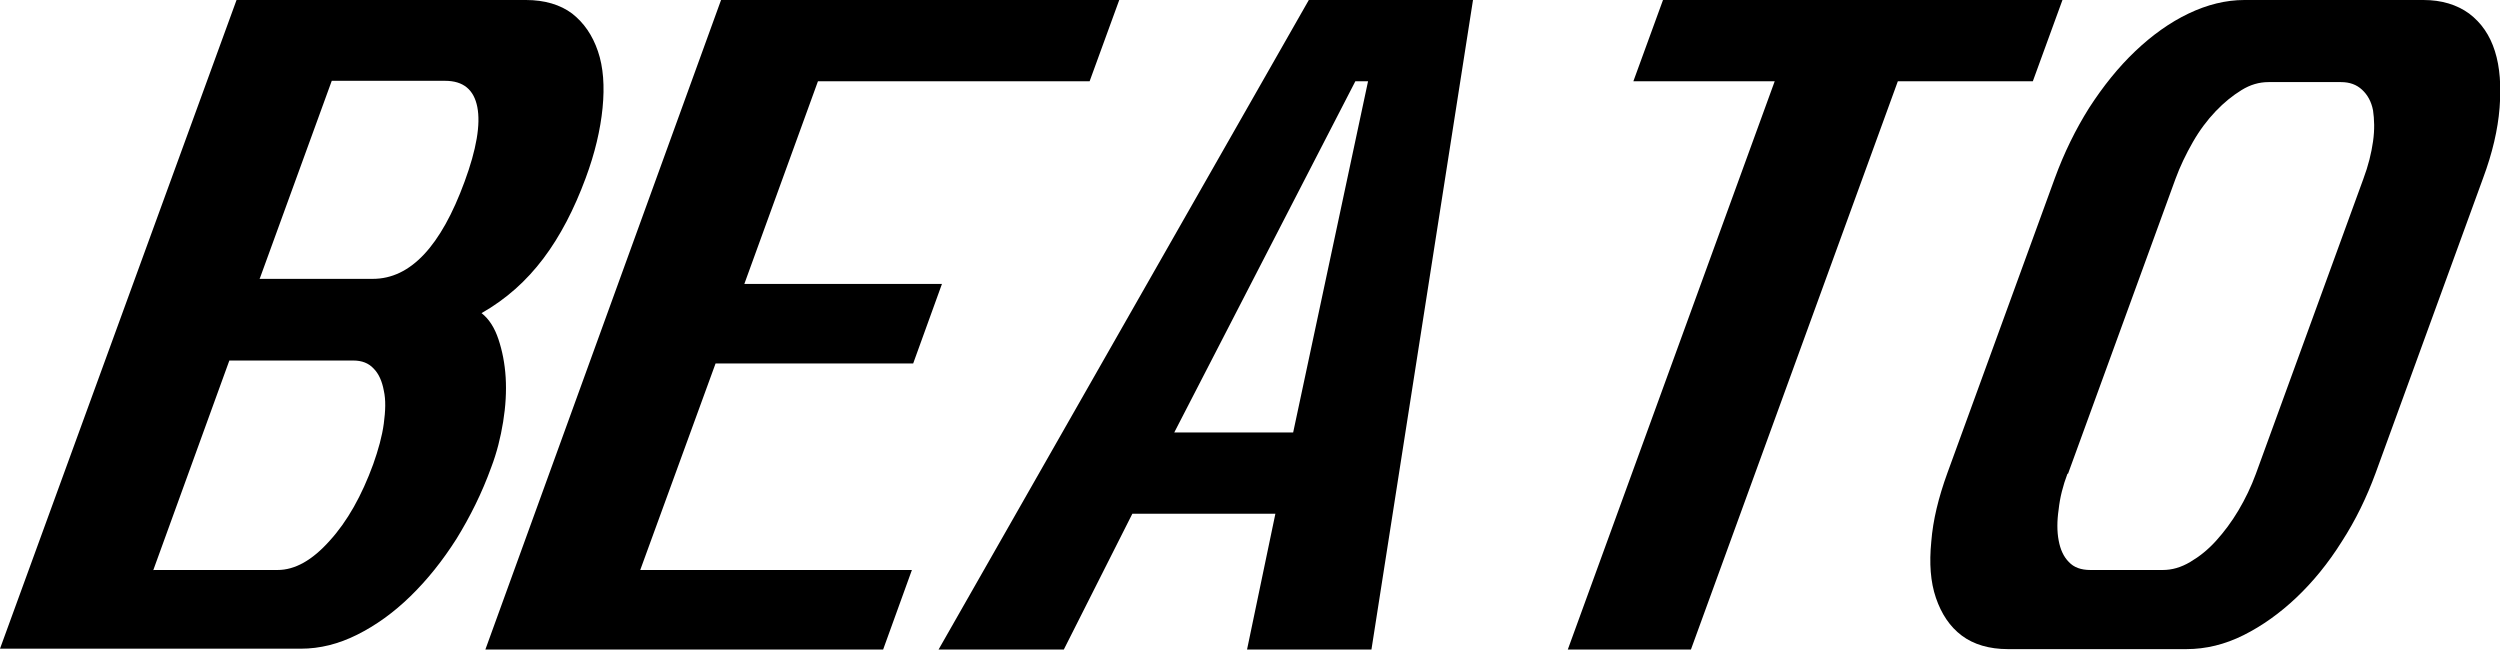
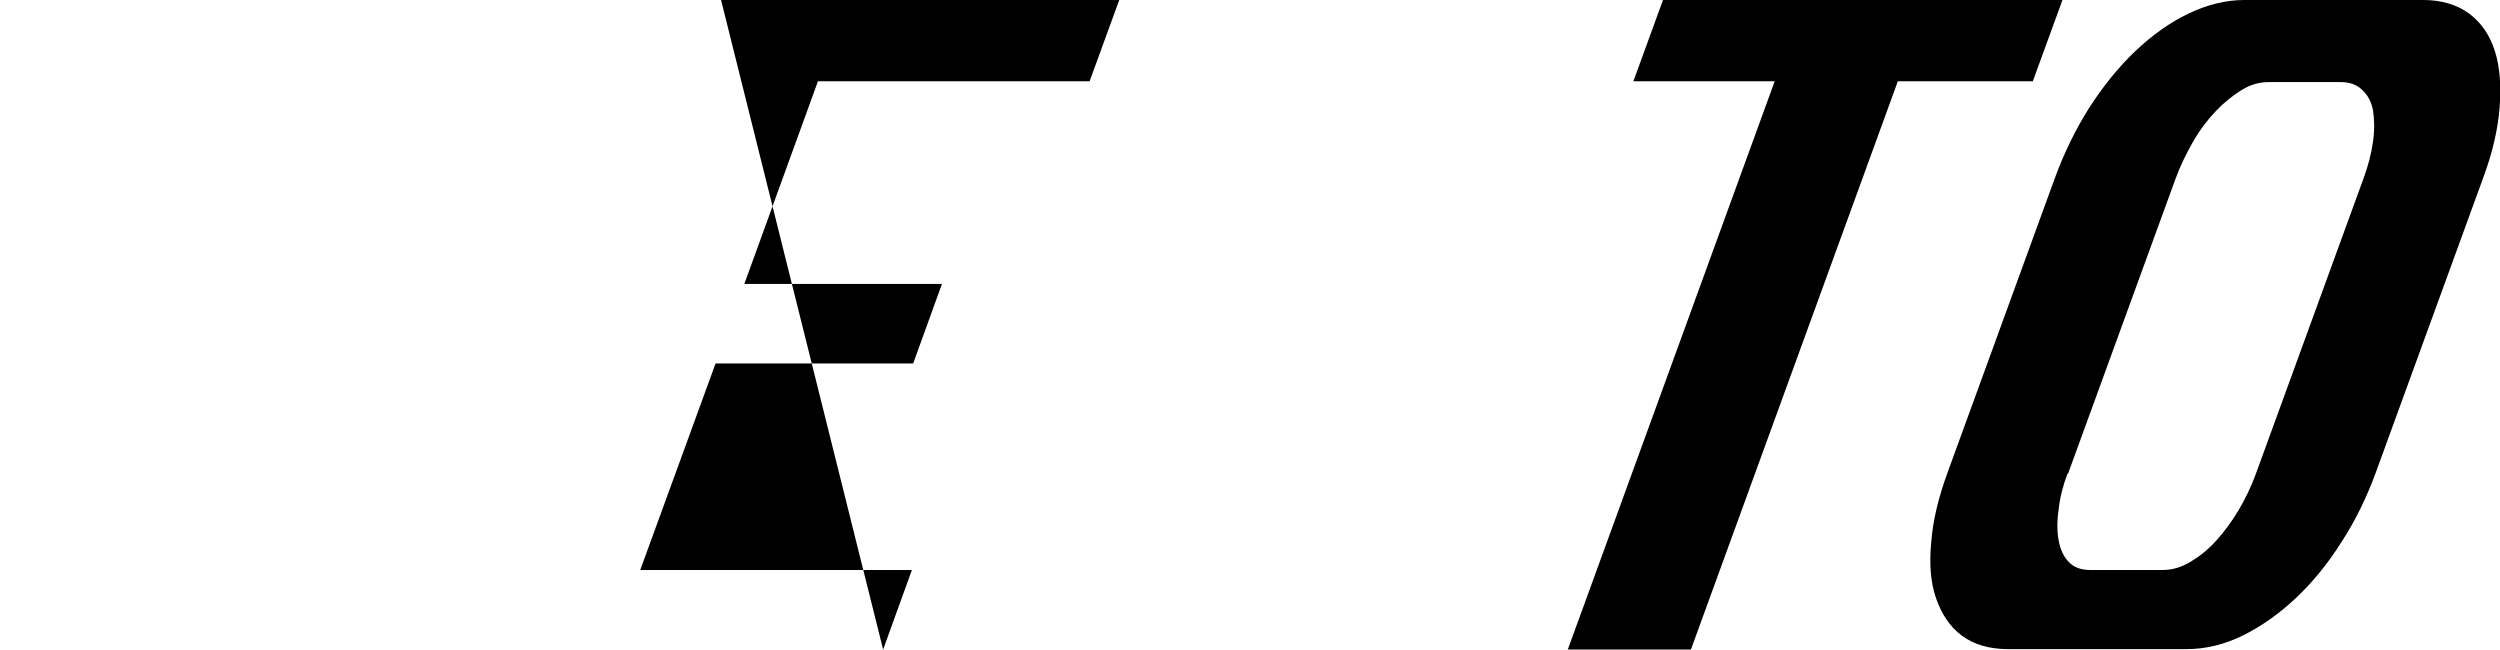
<svg xmlns="http://www.w3.org/2000/svg" id="Layer_1" viewBox="0 0 59.08 15.35">
-   <path d="M12.43,0c.44,0,.81.11,1.09.32.28.22.48.51.61.89s.16.83.11,1.34c-.05.51-.18,1.07-.4,1.66-.27.73-.6,1.37-1,1.9-.4.53-.88.96-1.46,1.29.18.14.31.35.4.62s.15.57.17.9c.02.33,0,.68-.06,1.05-.06.37-.15.73-.28,1.07-.22.61-.5,1.17-.82,1.69-.33.52-.69.97-1.09,1.36-.4.39-.82.69-1.26.91-.44.22-.88.33-1.33.33H0L5.59,0h6.84ZM6.13,6.59h2.68c.89,0,1.61-.77,2.17-2.3.28-.76.38-1.35.3-1.76-.08-.41-.33-.62-.76-.62h-2.68l-1.7,4.67ZM3.63,13.47h2.93c.41,0,.82-.23,1.23-.69.42-.46.76-1.07,1.03-1.81.12-.34.21-.66.25-.96.04-.3.05-.56,0-.78-.04-.22-.12-.4-.24-.52-.12-.13-.28-.19-.48-.19h-2.93l-1.8,4.96Z" />
-   <path d="M26.45,0l-.7,1.92h-6.42l-1.74,4.79h4.67l-.68,1.88h-4.67l-1.78,4.88h6.42l-.68,1.88h-9.4L17.04,0h9.4Z" />
-   <path d="M30.14,12.14h-3.38l-1.62,3.21h-2.96L30.93,0h3.88l-2.4,15.35h-2.94l.67-3.21ZM27.75,10.22h2.81l1.77-8.3h-.3l-4.28,8.3Z" />
+   <path d="M26.45,0l-.7,1.92h-6.42l-1.74,4.79h4.67l-.68,1.88h-4.67l-1.78,4.88h6.42l-.68,1.88L17.04,0h9.4Z" />
  <path d="M48.74,0l-.7,1.92h-3.19l-4.89,13.43h-2.91l4.89-13.43h-3.34l.7-1.92h9.44Z" />
  <path d="M57.27,0c.43,0,.79.11,1.08.32.29.22.49.51.61.89s.15.83.11,1.34c-.04.51-.17,1.07-.39,1.66l-2.54,6.97c-.21.57-.47,1.11-.8,1.62-.32.51-.68.95-1.07,1.32-.39.37-.81.67-1.25.89s-.89.33-1.35.33h-4.22c-.44,0-.81-.11-1.09-.32-.28-.21-.48-.51-.61-.89s-.16-.82-.11-1.33c.04-.51.17-1.04.38-1.62l2.54-6.97c.22-.6.49-1.15.81-1.66.33-.51.69-.96,1.09-1.34s.82-.68,1.26-.89c.44-.21.88-.32,1.32-.32h4.22ZM48.86,11.19c-.11.29-.18.57-.21.85-.04.27-.04.52,0,.73.04.22.12.39.24.51.12.13.29.19.51.19h1.71c.22,0,.43-.06.65-.19.22-.13.42-.29.61-.5.19-.21.37-.45.53-.72.16-.27.3-.56.41-.86l2.54-6.97c.12-.32.19-.61.23-.89.04-.28.03-.52,0-.73-.04-.21-.13-.37-.26-.49-.13-.12-.29-.18-.5-.18h-1.71c-.22,0-.43.06-.64.19-.21.13-.41.29-.61.5-.2.21-.38.45-.54.73-.16.28-.3.57-.41.87l-2.54,6.97Z" />
</svg>